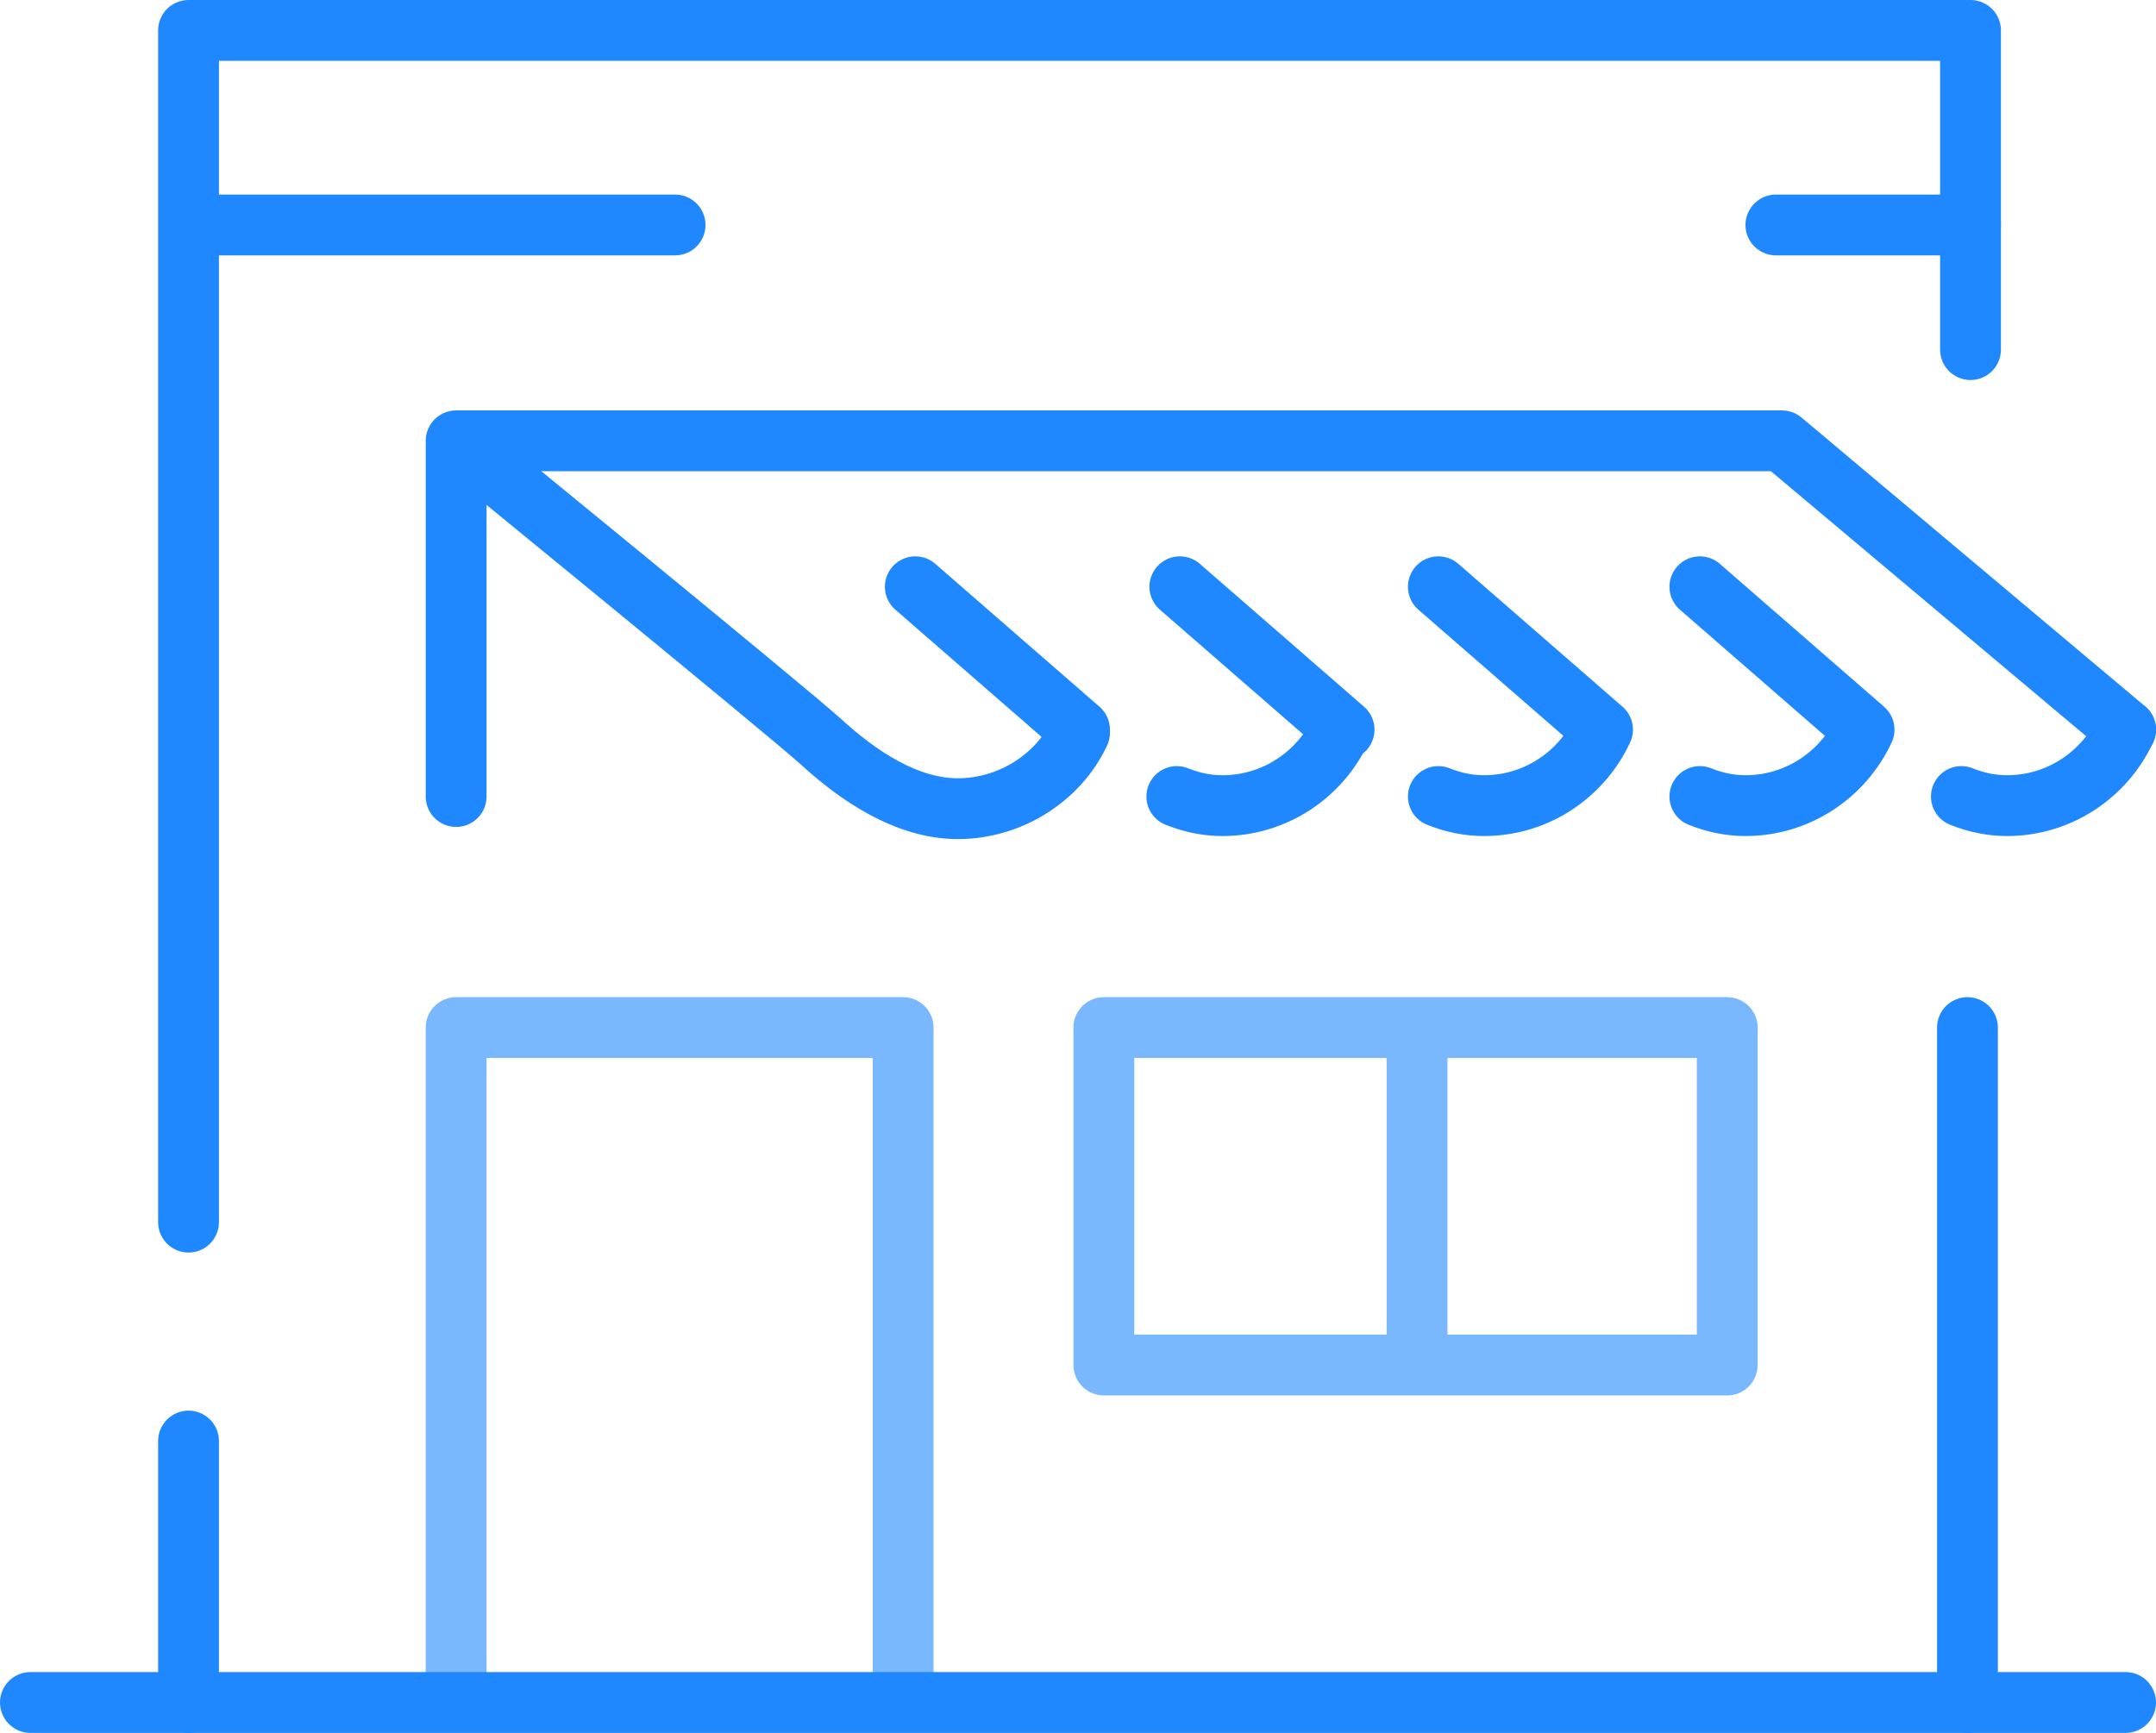
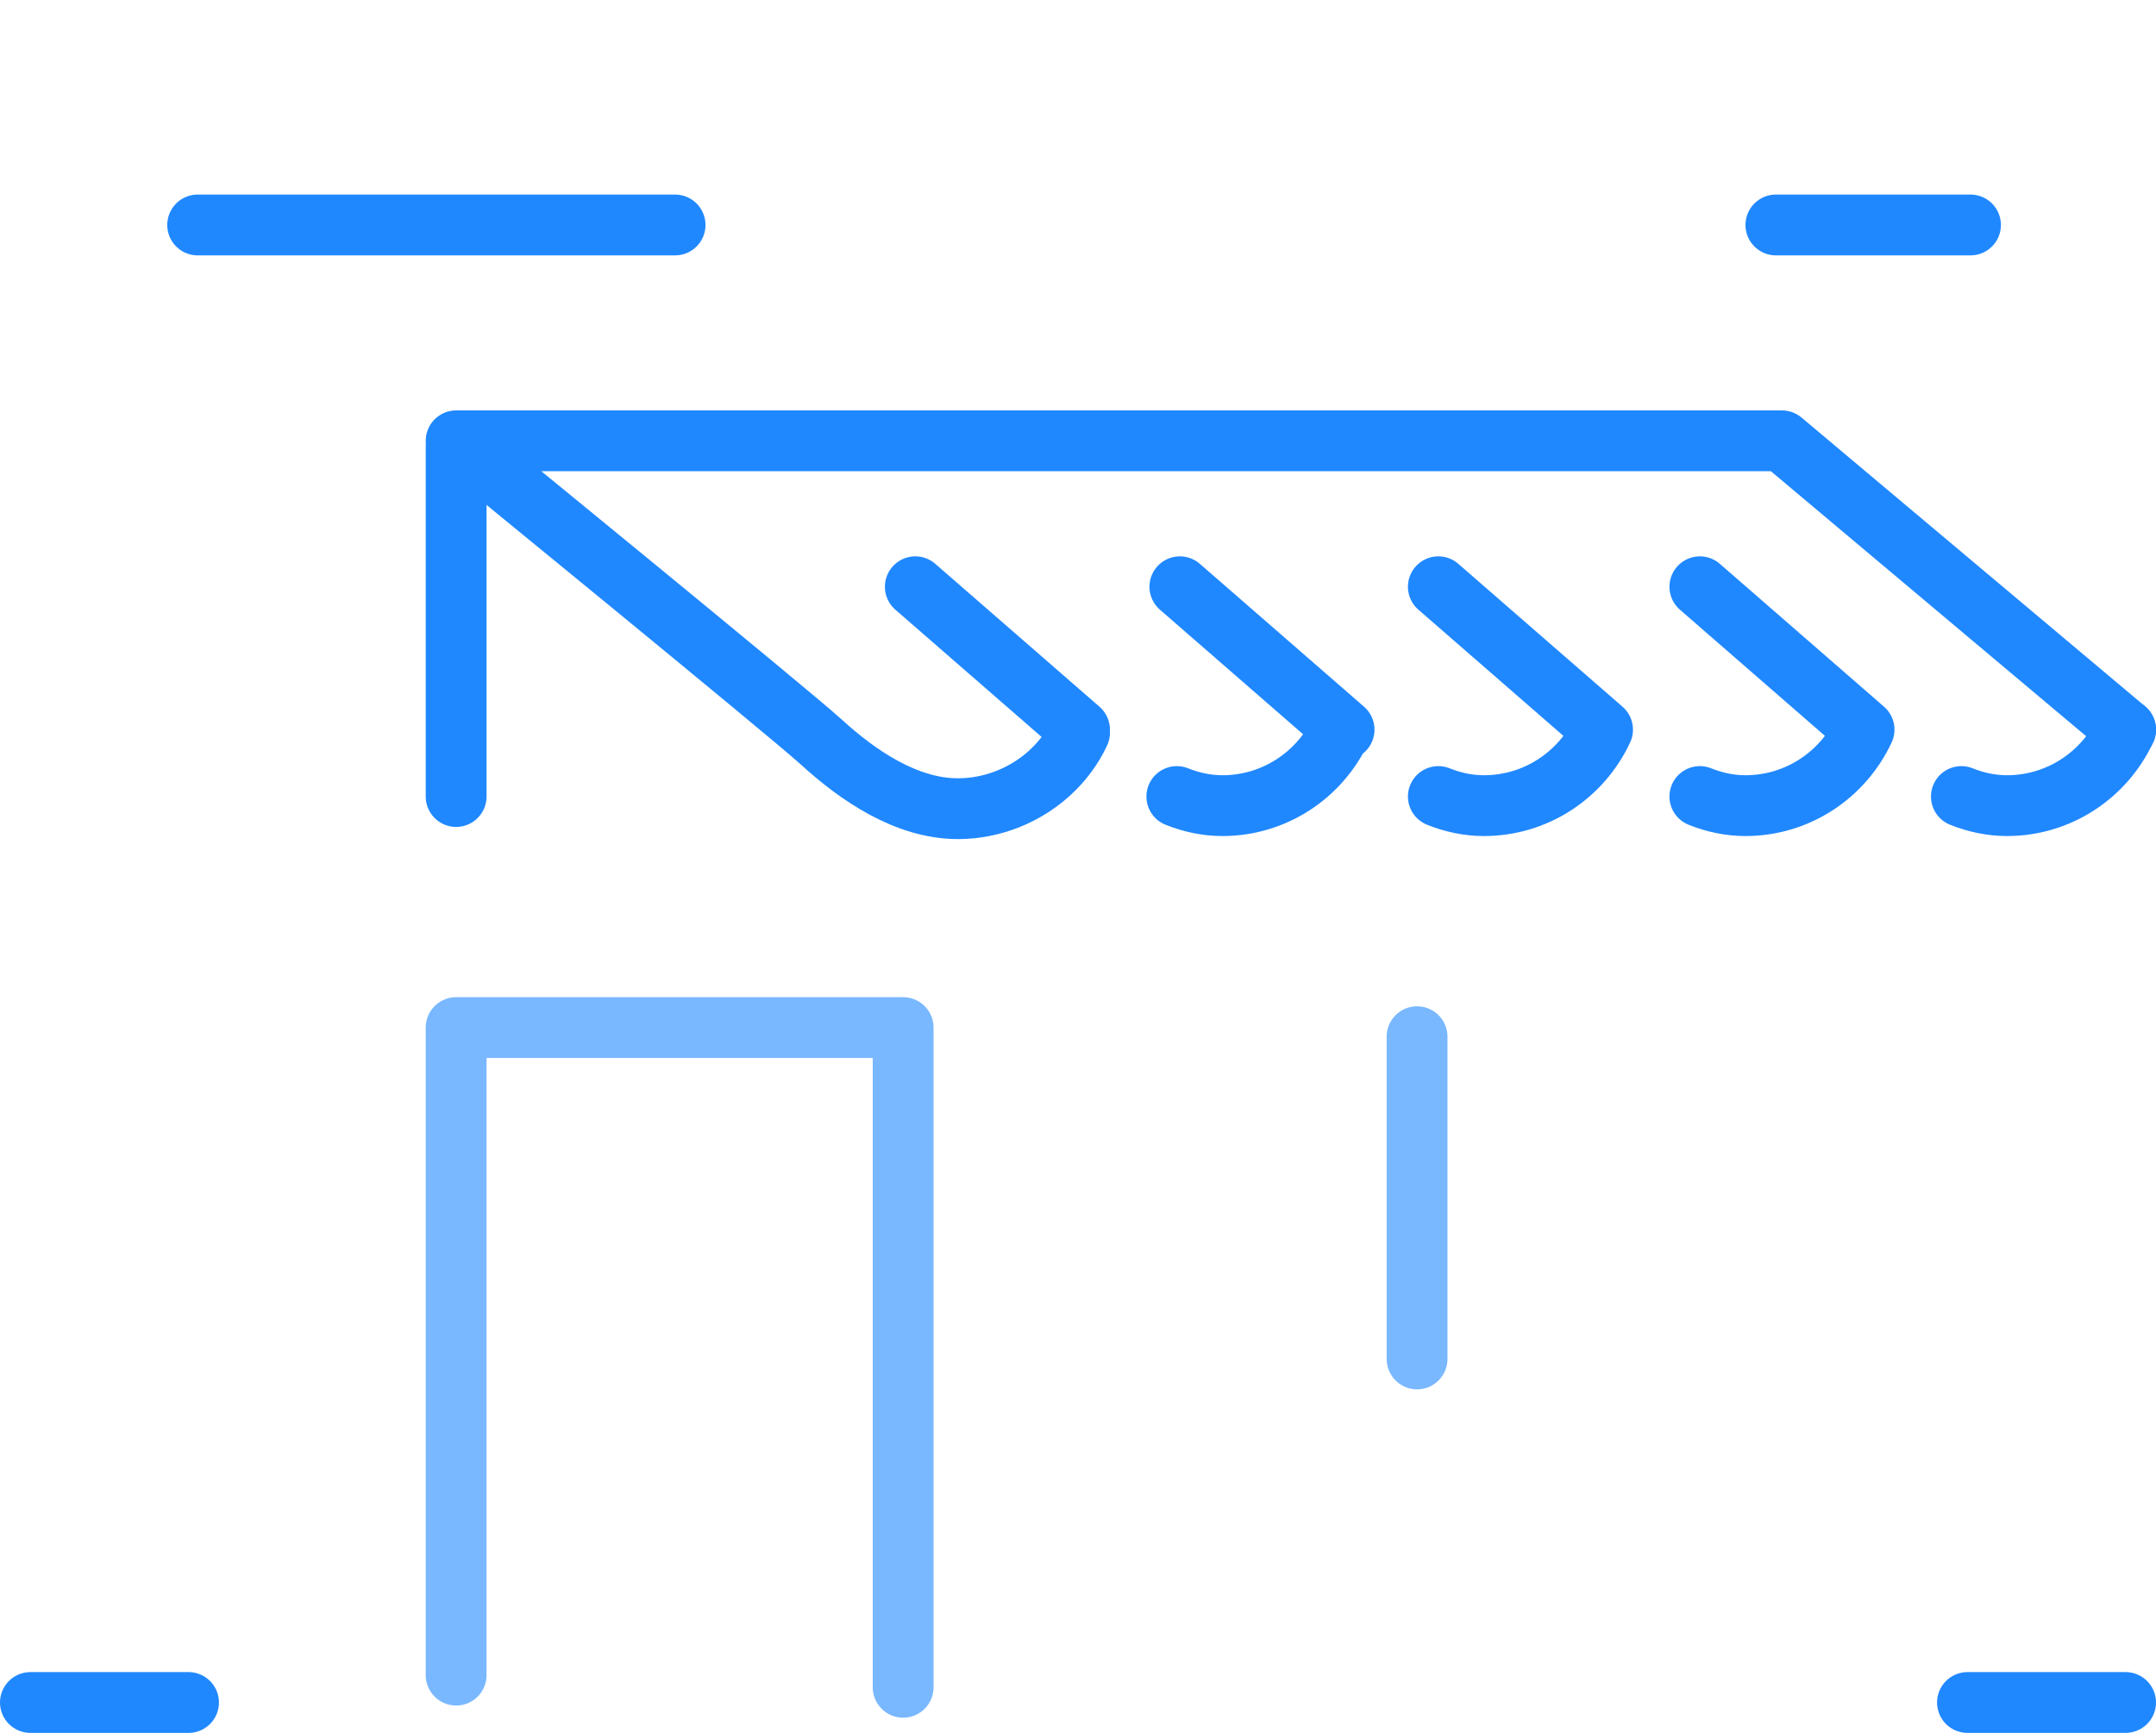
<svg xmlns="http://www.w3.org/2000/svg" id="Layer_1" width="70.9" height="57" viewBox="0 0 70.9 57">
  <style>.st0,.st1{fill:none;stroke:#2088ff;stroke-width:2;stroke-linecap:round;stroke-linejoin:round;stroke-miterlimit:10}.st1{stroke:#79b8ff}</style>
  <path class="st0" d="M1 56h5.2M64.7 56h5.2" />
  <path class="st1" d="M15 55.1V33.8h14.7v21.7" />
-   <path class="st0" d="M6.2 47.4V56h58.5V33.8M64.8 11.5V1H6.2v39.2" />
-   <path class="st1" d="M36.3 33.8h20.5v11.1H36.3z" />
  <path class="st0" d="M69.9 24l-11.3-9.5H15s10.9 8.9 12 9.9c1.2 1.1 2.8 2.2 4.5 2.2 1.7 0 3.3-1 4-2.5" />
  <path class="st0" d="M38.7 26.2c.5.2 1 .3 1.5.3 1.7 0 3.2-1 3.9-2.5M47.3 26.2c.5.2 1 .3 1.5.3 1.7 0 3.2-1 3.9-2.5M55.9 26.2c.5.2 1 .3 1.5.3 1.7 0 3.2-1 3.9-2.5M64.5 26.2c.5.2 1 .3 1.5.3 1.7 0 3.2-1 3.9-2.5M15 26.2V14.7M44.2 24l-5.4-4.7M35.5 24l-5.4-4.7M52.7 24l-5.4-4.7M61.3 24l-5.4-4.7M6.5 7.4h15.7M58.4 7.4h6.4" />
  <path class="st1" d="M46.6 34.1v10.6" />
</svg>